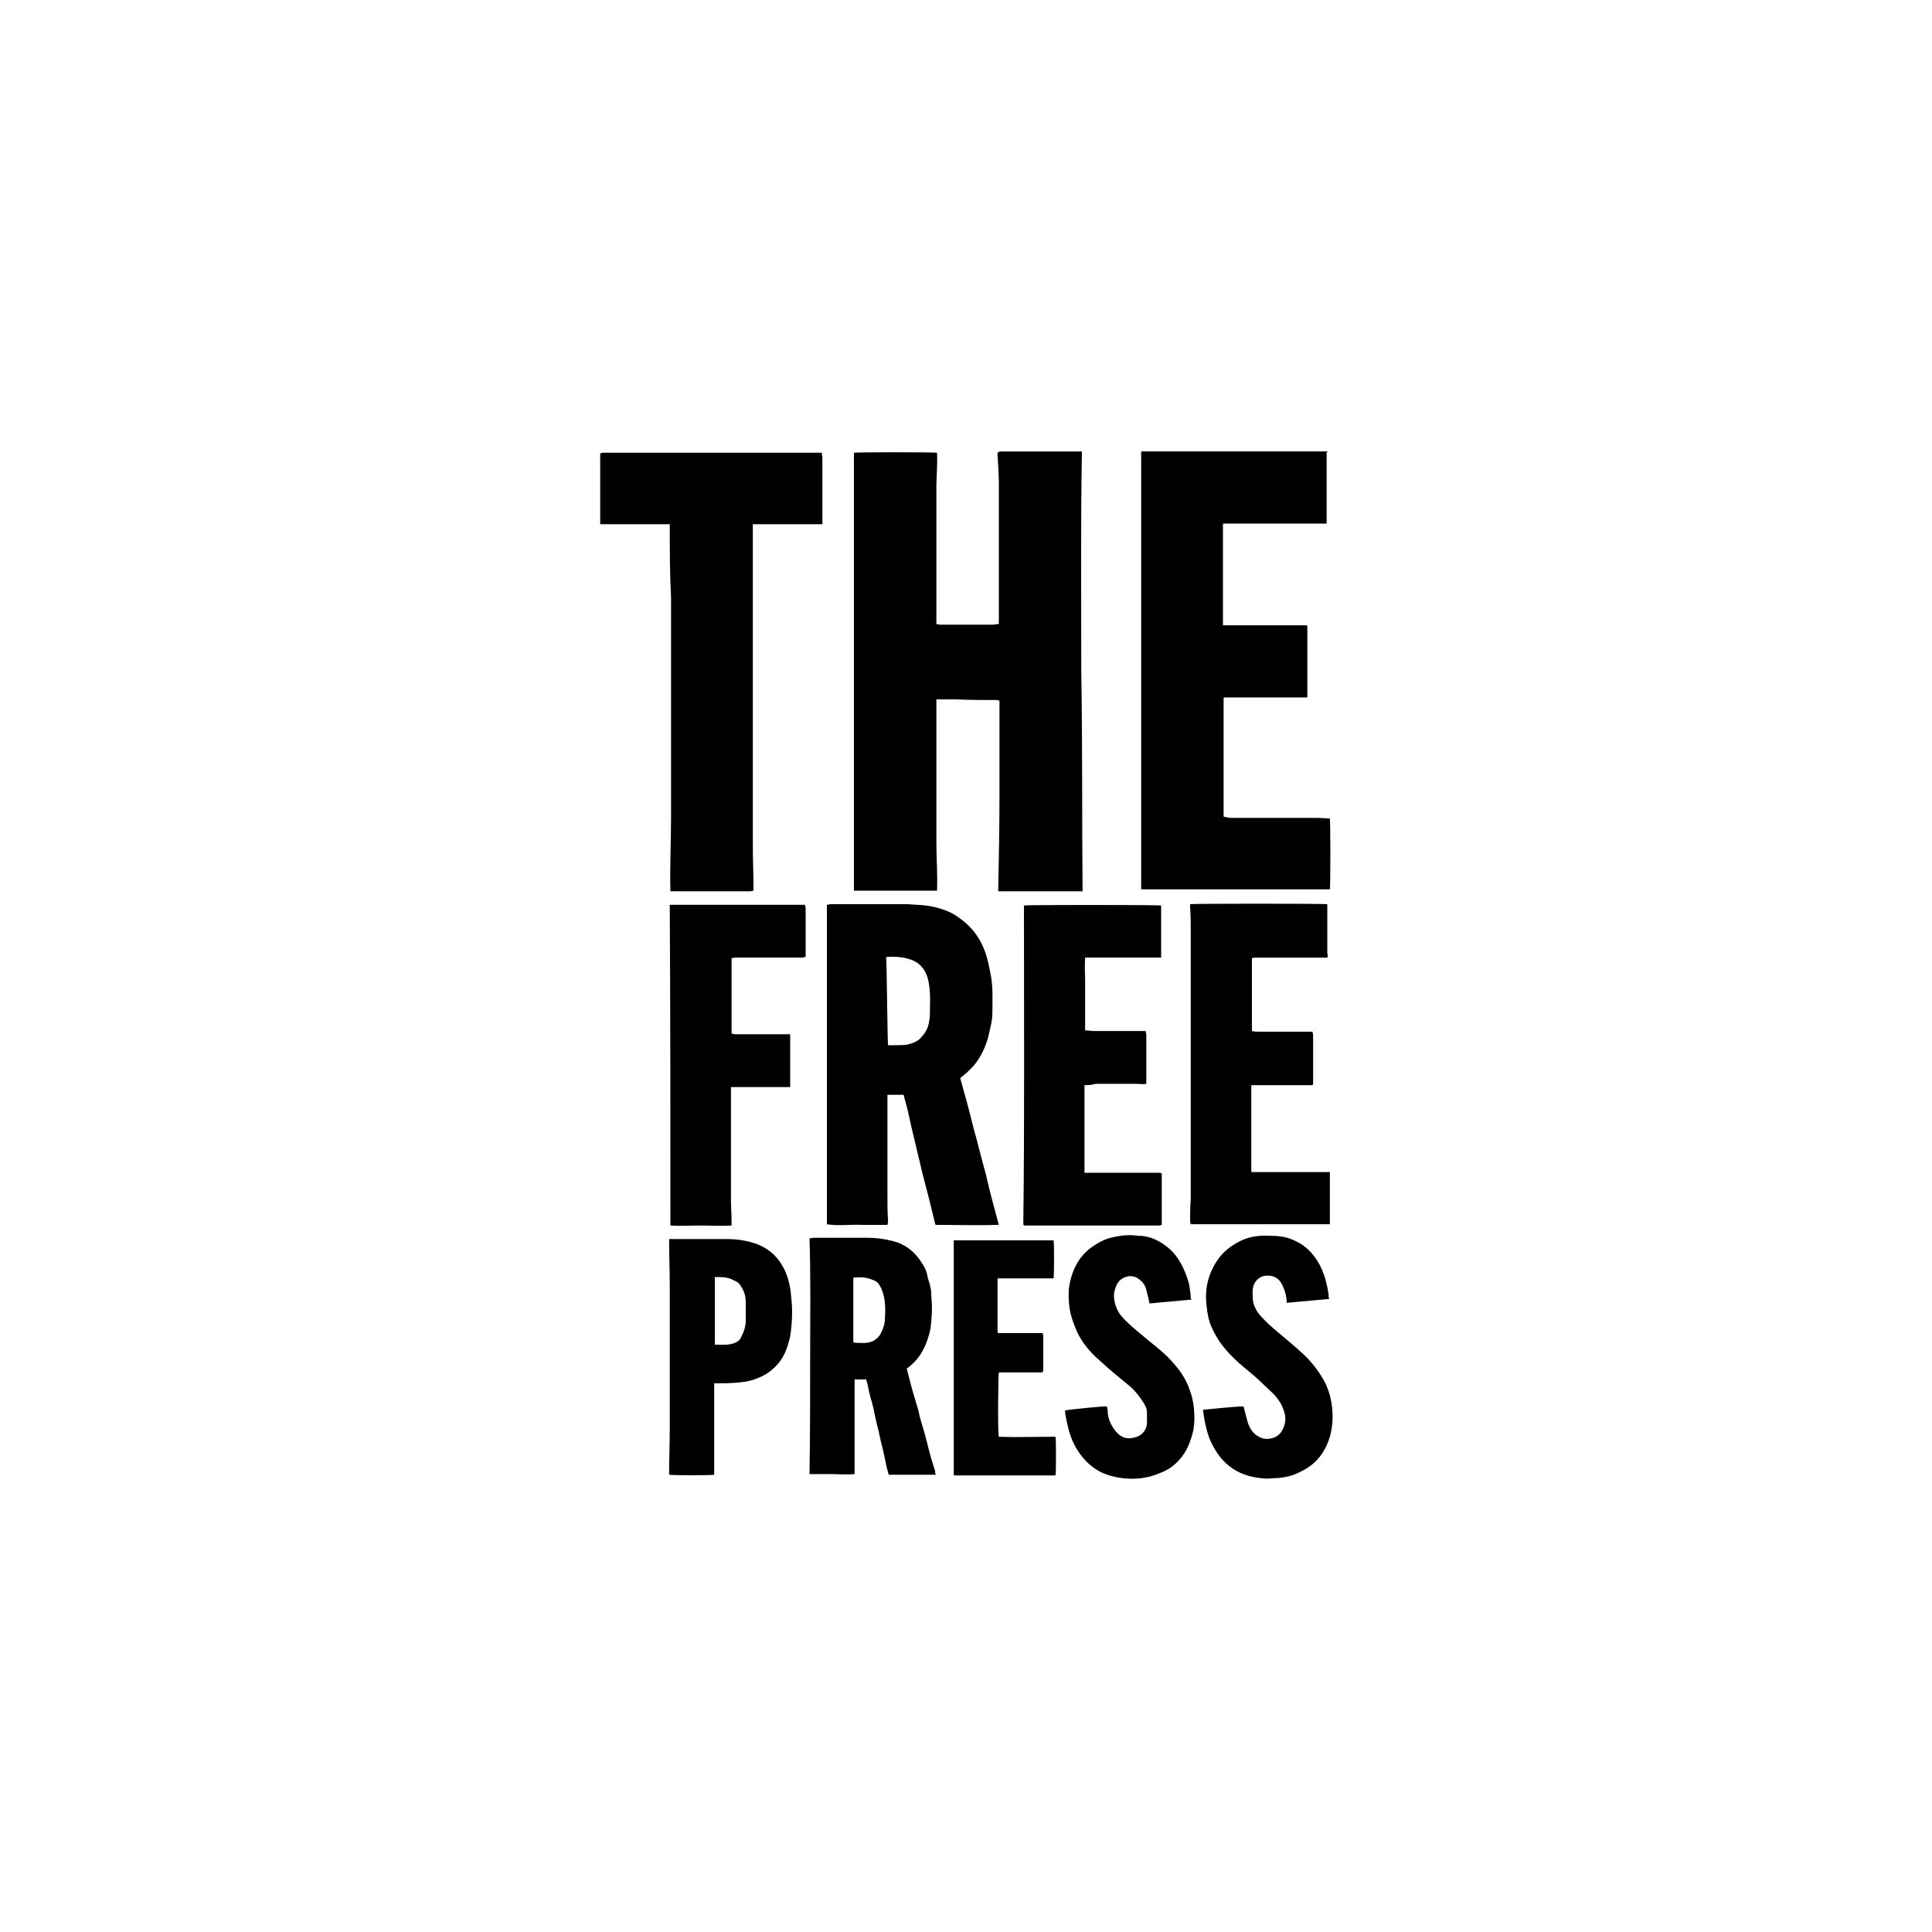
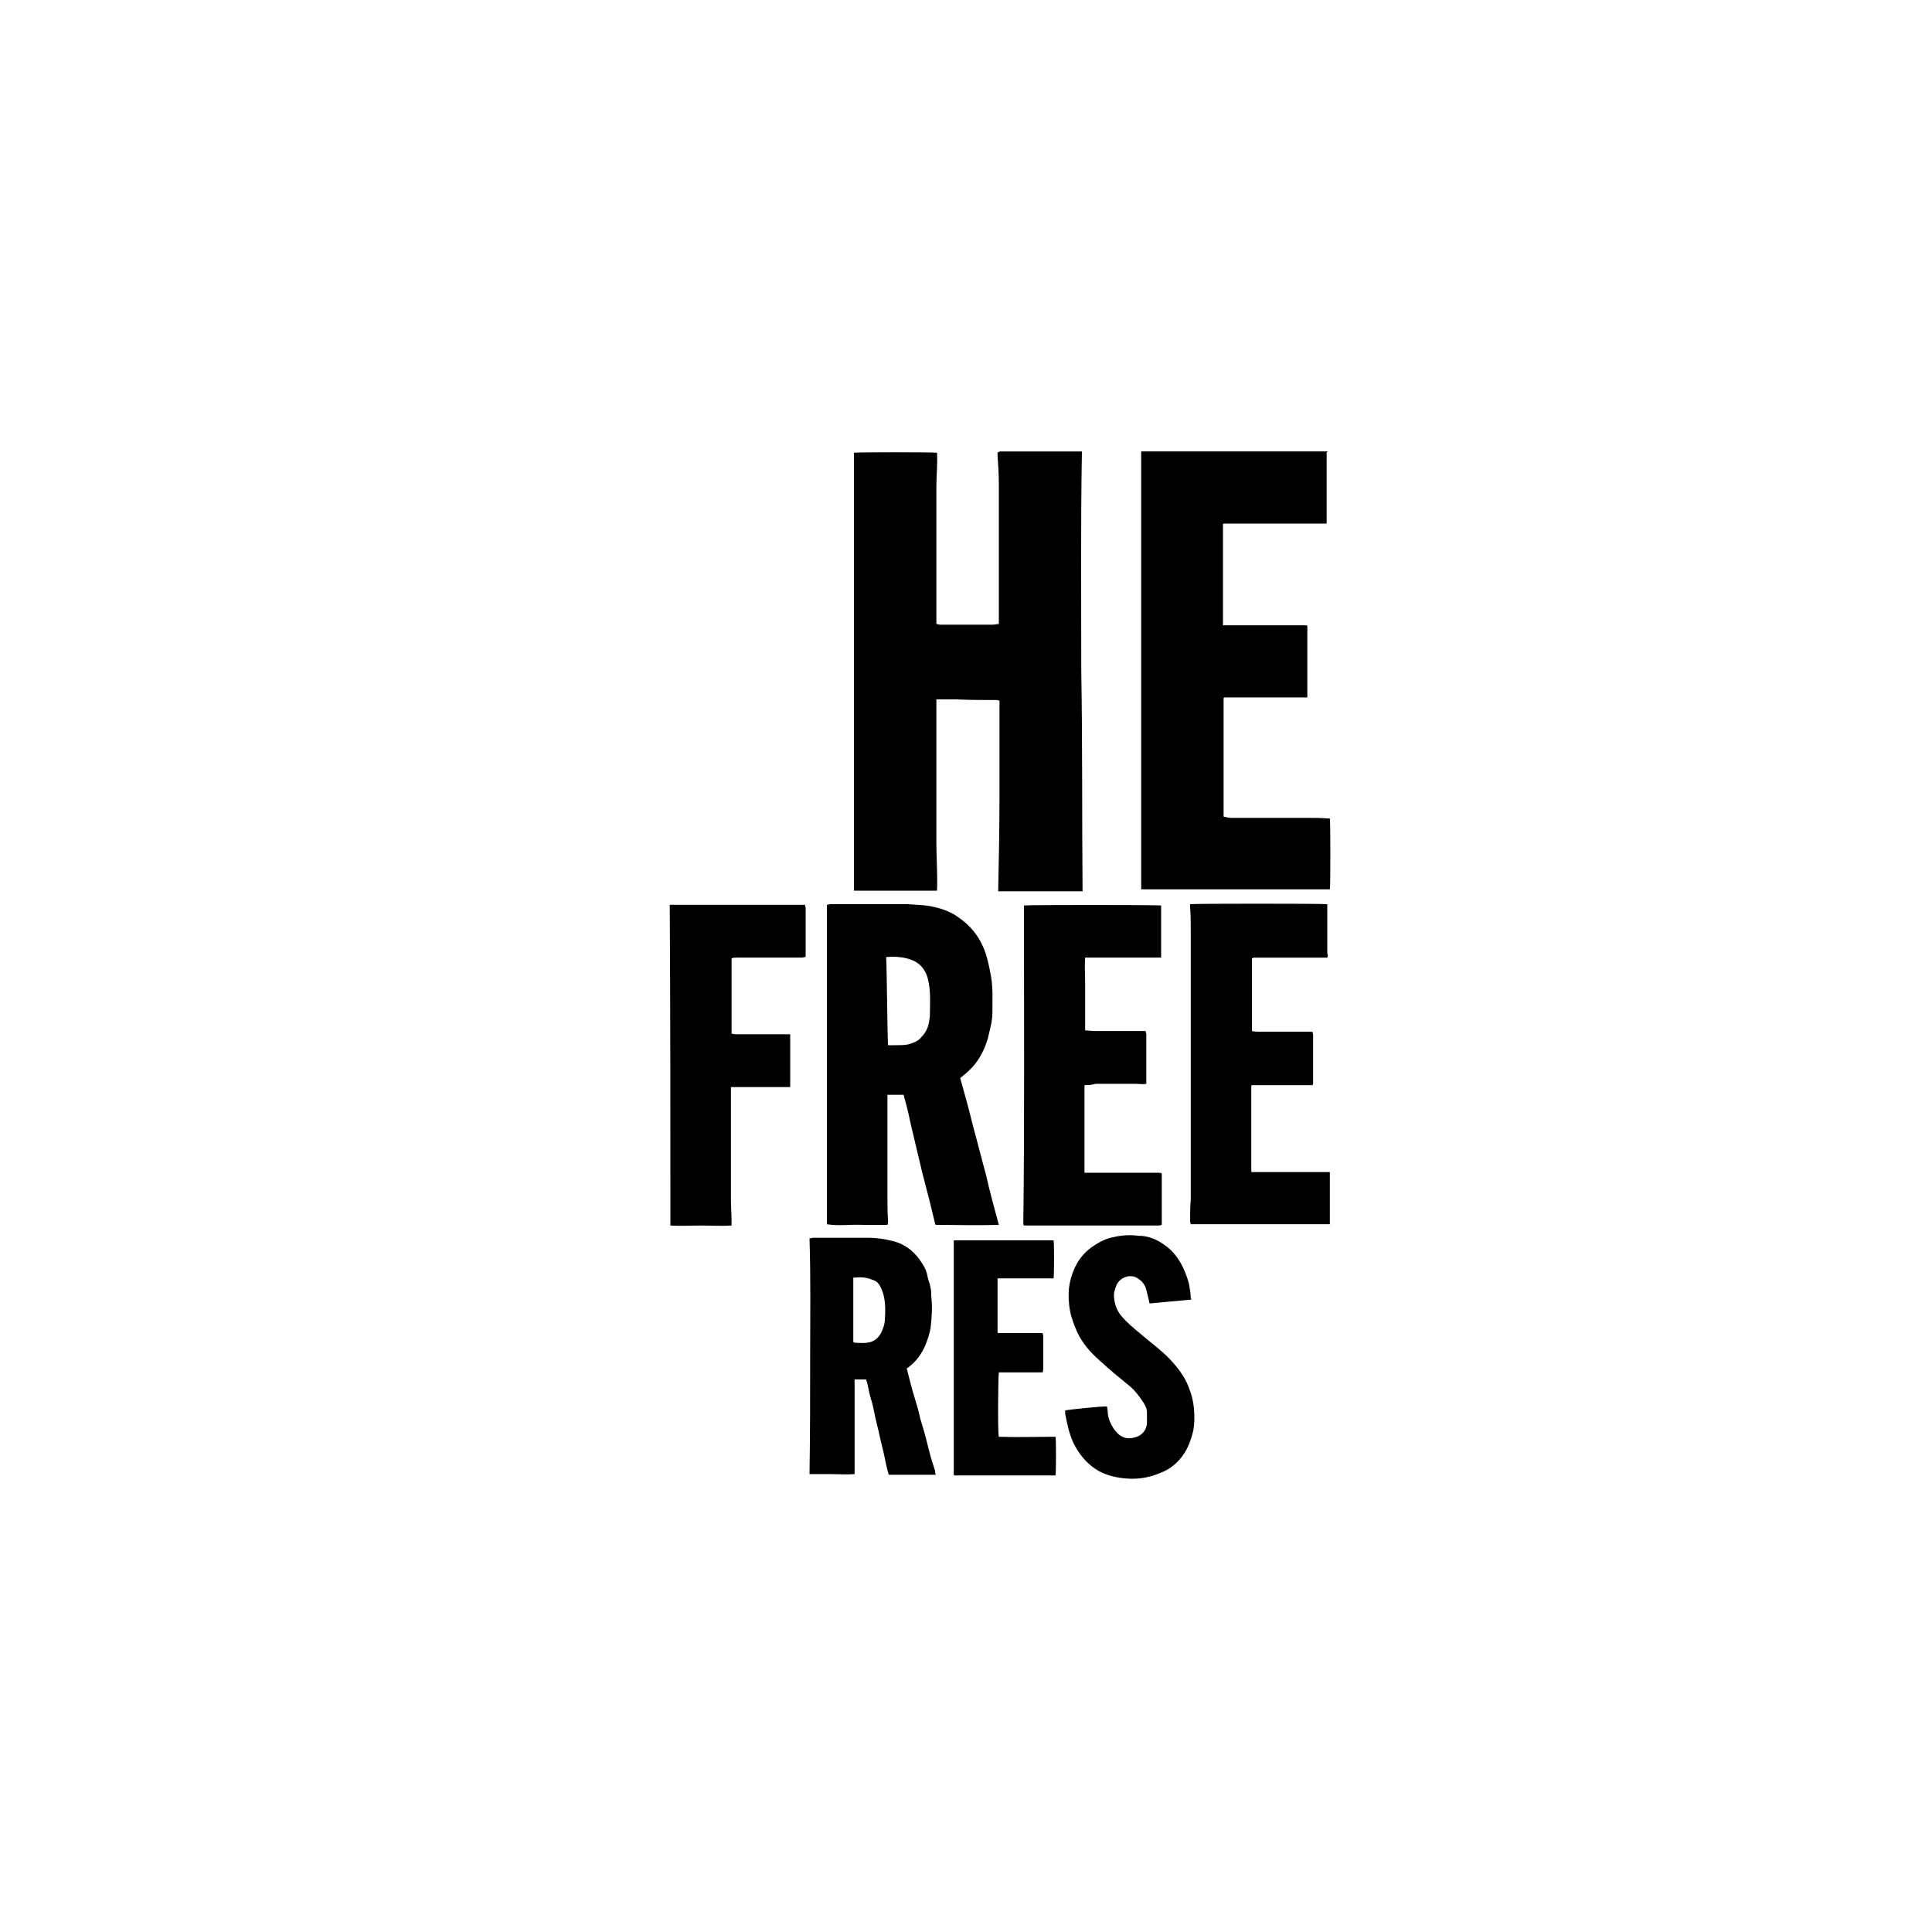
<svg xmlns="http://www.w3.org/2000/svg" version="1.1" id="Layer_1" x="0px" y="0px" viewBox="0 0 300 300" style="enable-background:new 0 0 300 300;" xml:space="preserve">
  <style type="text/css"> .st0{clip-path:url(#SVGID_00000176043093819363521750000012611532882408852610_);fill:#FFFFFF;} .st1{fill:#FFFFFF;} .st2{clip-path:url(#SVGID_00000027591697053666744410000003784397870850160281_);fill:#FFFFFF;} .st3{clip-path:url(#SVGID_00000129175184317874101360000005099688792653696649_);fill:#FFFFFF;} .st4{clip-path:url(#SVGID_00000045584883082902985090000004885869202678736030_);fill:#FFFFFF;} .st5{clip-path:url(#SVGID_00000083804735524151279800000011057043211043369371_);fill:#FFFFFF;} .st6{clip-path:url(#SVGID_00000109006840251092458160000003462332021947734409_);fill:#FFFFFF;} .st7{enable-background:new ;} </style>
  <g>
    <path d="M168.1,138.4c-0.9,0-1.6,0-2.4,0c-3.4,0-6.7,0-10.1,0c-0.2,0-0.4,0-0.6,0c0.1-5,0.2-9.9,0.2-14.8c0-4.9,0-9.8,0-14.8 c-0.1,0-0.3-0.1-0.4-0.1c-2.1,0-4.2,0-6.3-0.1c-0.4,0-0.9,0-1.3,0c-0.6,0-1.1,0-1.8,0c0,2.4,0,4.9,0,7.4c0,2.5,0,5,0,7.4 c0,2.5,0,4.9,0,7.4c0,2.5,0.2,4.9,0.1,7.5c-4.3,0-8.6,0-12.9,0c0-22.7,0-45.3,0-68c0.4-0.1,12.3-0.1,12.9,0 c0.1,1.8-0.1,3.5-0.1,5.3c0,1.8,0,3.6,0,5.3c0,1.8,0,3.6,0,5.3c0,1.8,0,3.6,0,5.3c0,1.8,0,3.6,0,5.4c0.2,0,0.4,0.1,0.5,0.1 c2.7,0,5.5,0,8.2,0c0.3,0,0.7-0.1,1-0.1c0-0.2,0-0.3,0-0.5c0-7.1,0-14.1,0-21.2c0-1.5-0.1-3-0.2-4.5c0-0.1,0-0.3,0-0.4 c0.2-0.2,0.4-0.2,0.6-0.2c1.1,0,2.3,0,3.4,0c2.8,0,5.7,0,8.5,0c0.2,0,0.4,0,0.6,0c-0.2,11.4-0.1,22.7-0.1,34.1 C168.1,115.7,168,127,168.1,138.4z" />
    <path d="M206,70.4c0,3.6,0,7.3,0,10.9c0,0,0,0,0,0c0,0,0,0,0,0c0,0,0,0,0,0c0,0-0.1,0-0.1,0c0,0-0.1,0-0.1,0c0,0-0.1,0-0.1,0 c-5.2,0-10.4,0-15.6,0c0,0,0,0,0,0c0,0-0.1,0-0.1,0c0,0,0,0-0.1,0.1c0,5.2,0,10.4,0,15.7c0.2,0,0.4,0,0.6,0c2.4,0,4.7,0,7.1,0 c1.6,0,3.2,0,4.8,0c0.2,0,0.4,0,0.5,0c0.1,0.1,0.1,0.1,0.1,0.1c0,0,0,0,0,0c0,0,0,0.1,0,0.1c0,3.6,0,7.2,0,10.8c0,0.1,0,0.1,0,0.2 c-0.2,0-0.5,0-0.7,0c-3.3,0-6.5,0-9.8,0c-0.8,0-1.6,0-2.4,0c0,0-0.1,0.1-0.1,0.1c0,0,0,0,0,0c0,5.5,0,10.9,0,16.4c0,0.7,0,1.3,0,2 c0.4,0.1,0.8,0.2,1.2,0.2c0.3,0,0.6,0,0.9,0c0.5,0,1,0,1.5,0c3.2,0,6.4,0,9.6,0c1,0,2.1,0,3.1,0.1c0.1,0,0.1,0,0.2,0 c0.1,0.4,0.1,10.5,0,11c0,0,0,0,0,0c0,0,0,0,0,0c0,0-0.1,0-0.1,0c-0.2,0-0.4,0-0.6,0c-9.5,0-19.1,0-28.6,0c0-22.7,0-45.3,0-68 c0,0,0,0,0.1,0c0,0,0,0,0,0c9.4,0,18.7,0,28.1,0c0.3,0,0.5,0,0.8,0C205.9,70.3,206,70.3,206,70.4z" />
-     <path d="M104,81.4c-3.6,0-7.2,0-10.8,0c0-3.7,0-7.4,0-11c0.1,0,0.3-0.1,0.4-0.1c0.3,0,0.6,0,0.9,0c10.7,0,21.3,0,32,0 c0.4,0,0.7,0,1.1,0c0,0.3,0.1,0.5,0.1,0.7c0,3.3,0,6.6,0,9.9c0,0.2,0,0.3,0,0.5c-0.9,0-1.8,0-2.7,0c-0.9,0-1.8,0-2.7,0 c-0.9,0-1.8,0-2.7,0c-0.9,0-1.8,0-2.7,0c0,0.1,0,0.3,0,0.4c0,0.9,0,1.7,0,2.6c0,15.7,0,31.4,0,47.1c0,2.1,0.1,4.1,0.1,6.2 c0,0.2,0,0.4,0,0.6c-0.2,0-0.3,0.1-0.5,0.1c-3.6,0-7.2,0-10.8,0c-0.5,0-1,0-1.6,0c-0.1-3.8,0.1-7.6,0.1-11.4c0-3.8,0-7.6,0-11.4 c0-3.8,0-7.6,0-11.4c0-3.8,0-7.6,0-11.4C104,89,104,85.3,104,81.4z" />
    <path d="M155.1,190.2c-3.3,0.1-6.6,0-9.8,0c-0.1-0.1-0.1-0.2-0.1-0.2c-0.3-1.2-0.6-2.5-0.9-3.7c-0.2-0.8-0.4-1.5-0.6-2.3 c-0.2-0.9-0.5-1.8-0.7-2.8c-0.5-2.1-1-4.2-1.5-6.3c-0.3-1.4-0.6-2.8-1-4.2c-0.1-0.2-0.1-0.5-0.2-0.7c-0.8,0-1.6,0-2.5,0 c0,0.2,0,0.3,0,0.4c0,2.7,0,5.3,0,8c0,2.5,0,4.9,0,7.4c0,1.3,0,2.6,0.1,3.8c0,0.2,0,0.3-0.1,0.6c-1.3,0-2.5,0-3.8,0 c-1.9-0.1-3.8,0.2-5.6-0.1c0-16.5,0-33,0-49.6c0.2,0,0.4-0.1,0.5-0.1c3.2,0,6.3,0,9.5,0c0.9,0,1.8,0,2.6,0c1.1,0.1,2.3,0.1,3.4,0.3 c1.6,0.3,3.2,0.8,4.5,1.8c1.6,1.1,2.9,2.6,3.7,4.4c0.7,1.5,1,3.2,1.3,4.8c0.3,1.8,0.2,3.7,0.2,5.5c0,1.4-0.4,2.7-0.7,4 c-0.4,1.4-1,2.7-1.9,3.9c-0.7,0.9-1.5,1.6-2.4,2.3c0.7,2.5,1.4,5,2,7.5c0.7,2.5,1.3,5,2,7.5C153.7,185.1,154.4,187.6,155.1,190.2z M137.9,162.3c0.3,0,0.7,0,1,0c0.7,0,1.4,0,2-0.1c0.8-0.2,1.7-0.5,2.2-1.2c0.7-0.7,1.1-1.6,1.2-2.6c0.1-0.4,0.1-0.8,0.1-1.2 c0-1.3,0.1-2.7-0.1-4c-0.1-0.9-0.3-1.7-0.7-2.4c-0.4-0.7-0.9-1.2-1.7-1.6c-1.3-0.6-2.8-0.7-4.2-0.6c0,0-0.1,0-0.1,0.1 C137.7,149.3,137.8,161.9,137.9,162.3z" />
    <path d="M206.1,148.7c-3.9,0-7.6,0-11.4,0c-0.1,0-0.2,0.1-0.3,0.1c0,3.8,0,7.5,0,11.3c0.4,0.1,0.8,0.1,1.2,0.1c2.5,0,5.1,0,7.6,0 c0.2,0,0.3,0,0.6,0c0,0.2,0.1,0.3,0.1,0.5c0,2.5,0,4.9,0,7.4c0,0.1,0,0.3-0.1,0.4c-0.2,0-0.4,0-0.6,0c-2.8,0-5.5,0-8.3,0 c-0.2,0-0.3,0-0.5,0c-0.1,0-0.1,0.1-0.1,0.1c0,0,0,0,0,0c0,4.3,0,8.7,0,13c0,0.1,0,0.2,0,0.3c0,0,0,0.1,0.1,0.1c0.2,0,0.4,0,0.6,0 c3.6,0,7.2,0,10.9,0c0.2,0,0.4,0,0.6,0c0,2.7,0,5.4,0,8.1c-7.2,0-14.4,0-21.6,0c0-0.1-0.1-0.3-0.1-0.4c0-1.1,0-2.3,0.1-3.4 c0-0.3,0-0.6,0-0.9c0-13.6,0-27.2,0-40.8c0-1.2,0-2.5-0.1-3.7c0-0.2,0-0.4,0-0.5c0.4-0.1,20.5-0.1,21.3,0c0,0.2,0,0.4,0,0.6 c0,2,0,4,0,6c0,0.3,0,0.7,0,1C206.2,148.3,206.2,148.5,206.1,148.7z" />
    <path d="M168.4,168.5c0,4.6,0,9.1,0,13.6c0.3,0,0.5,0,0.7,0c3.6,0,7.1,0,10.7,0c0.2,0,0.4,0,0.6,0.1c0,2.7,0,5.3,0,8 c-0.1,0-0.3,0.1-0.4,0.1c-2.4,0-4.7,0-7.1,0c-3,0-6,0-9,0c-1.2,0-2.4,0-3.5,0c-0.5,0-1,0-1.4,0c0-0.1-0.1-0.1-0.1-0.2 c0.2-16.5,0.1-33,0.1-49.5c0.4-0.1,20.3-0.1,21.3,0c0,0.2,0,0.4,0,0.6c0,1.7,0,3.4,0,5.1c0,0.6,0,1.3,0,1.9c0,0.2,0,0.3,0,0.5 c-3.9,0-7.8,0-11.8,0c-0.1,1.3,0,2.6,0,3.8c0,1.2,0,2.5,0,3.7c0,1.3,0,2.5,0,3.8c0.5,0,1,0.1,1.5,0.1c2.5,0,5,0,7.4,0 c0.2,0,0.3,0,0.5,0c0,0.2,0.1,0.4,0.1,0.5c0,2.4,0,4.9,0,7.3c0,0.1,0,0.3,0,0.4c-0.5,0.1-1.1,0-1.6,0c-0.5,0-1.1,0-1.6,0 c-0.5,0-1.1,0-1.6,0c-0.5,0-1,0-1.5,0c-0.5,0-1.1,0-1.6,0C169.4,168.5,168.9,168.5,168.4,168.5z" />
    <path d="M104,140.5c7,0,14,0,21,0c0,0.2,0.1,0.3,0.1,0.5c0,2.4,0,4.9,0,7.3c0,0.1,0,0.1,0,0.3c-0.2,0-0.4,0.1-0.6,0.1 c-3.4,0-6.7,0-10.1,0c-0.3,0-0.5,0-0.8,0.1c0,3.9,0,7.8,0,11.7c0.2,0,0.4,0.1,0.5,0.1c2.7,0,5.4,0,8.1,0c0.2,0,0.4,0,0.5,0 c0,0,0,0,0,0c0,0,0,0,0,0c0,0,0,0.1,0,0.1c0,2.6,0,5.3,0,7.9c0,0,0,0.1,0,0.2c-3,0-6.1,0-9.2,0c0,0.2,0,0.3,0,0.5 c0,5.6,0,11.2,0,16.9c0,1.2,0.1,2.4,0.1,3.5c0,0.2,0,0.4,0,0.6c-1.6,0.1-3.2,0-4.8,0c-1.6,0-3.1,0.1-4.7,0 C104.1,173.7,104.1,157.1,104,140.5z" />
    <path d="M140.8,212.5c0.4,1.6,0.8,3.2,1.3,4.8c0.2,0.6,0.3,1.1,0.5,1.7c0.1,0.4,0.2,0.9,0.3,1.3c0.2,0.7,0.4,1.3,0.6,2 c0.4,1.4,0.7,2.8,1.1,4.2c0.2,0.6,0.4,1.3,0.6,1.9c0,0.2,0,0.3,0.1,0.6c-2.5,0-4.9,0-7.3,0c-0.3-1-0.5-2-0.7-3c-0.2-1-0.5-2-0.7-3 c-0.2-1-0.5-2-0.7-3c-0.2-1-0.4-2-0.7-2.9c-0.3-1-0.4-2-0.7-2.9c-0.6,0-1.2,0-1.8,0c0,0.2,0,0.4,0,0.5c0,4.3,0,8.7,0,13 c0,0.4,0,0.8,0,1.2c-1.2,0.1-2.4,0-3.5,0c-1.1,0-2.3,0-3.5,0c0.1-6.2,0.1-12.2,0.1-18.3c0-6.1,0.1-12.2-0.1-18.3 c0.2,0,0.4-0.1,0.6-0.1c2.8,0,5.7,0,8.5,0c1.3,0,2.6,0.2,3.8,0.5c2,0.5,3.5,1.7,4.6,3.5c0.4,0.6,0.7,1.2,0.8,1.9 c0.1,0.6,0.4,1.2,0.5,1.9c0.1,0.4,0.1,0.8,0.1,1.2c0.2,1.7,0.1,3.3-0.1,5c0,0.2-0.1,0.3-0.1,0.5c-0.5,2.1-1.4,4.1-3.2,5.5 C141,212.4,140.9,212.4,140.8,212.5C140.8,212.5,140.8,212.5,140.8,212.5z M132.5,208.4c0.1,0,0.2,0.1,0.2,0.1c0.6,0,1.3,0.1,1.9,0 c1-0.1,1.7-0.6,2.2-1.5c0.3-0.6,0.6-1.4,0.6-2.1c0.1-1.3,0.1-2.6-0.2-3.8c-0.2-0.7-0.4-1.3-0.9-1.9c-0.3-0.3-0.6-0.4-0.9-0.5 c-0.9-0.4-1.9-0.4-2.9-0.3C132.5,201.7,132.5,205.1,132.5,208.4z" />
    <path d="M185,201.8c-2.2,0.2-4.3,0.4-6.5,0.6c-0.1-0.3-0.1-0.6-0.2-0.9c-0.1-0.4-0.2-0.8-0.3-1.2c-0.2-0.9-0.8-1.5-1.5-1.9 c-1.1-0.6-2.6,0-3.1,1.1c-0.3,0.7-0.5,1.3-0.4,2.1c0.1,0.9,0.4,1.8,1,2.6c0.9,1.1,2.1,2.1,3.2,3c1.5,1.3,3.2,2.5,4.6,4 c1.1,1.2,2.1,2.5,2.7,4c0.5,1.2,0.8,2.4,0.9,3.6c0.1,1.1,0.1,2.2-0.1,3.3c-0.4,1.7-1,3.3-2.2,4.6c-0.8,0.9-1.8,1.6-2.9,2 c-1.6,0.7-3.3,1-5,0.9c-1.8-0.1-3.6-0.5-5.1-1.5c-1.5-1-2.6-2.4-3.4-4c-0.7-1.5-1-3-1.3-4.6c0-0.2,0-0.4,0-0.5 c0.4-0.1,6.1-0.7,6.5-0.6c0,0.2,0.1,0.5,0.1,0.7c0,1,0.4,1.9,0.9,2.7c0.9,1.3,1.9,1.8,3.3,1.4c0.9-0.2,1.8-0.9,1.9-2.2 c0-0.6,0-1.1,0-1.7c0-0.6-0.3-1.1-0.6-1.6c-0.6-0.9-1.2-1.7-2-2.4c-1.6-1.3-3.2-2.6-4.7-4c-1.5-1.3-2.8-2.8-3.6-4.6 c-0.6-1.4-1.1-2.8-1.2-4.3c-0.1-1.1-0.1-2.1,0.1-3.1c0.5-2.4,1.6-4.5,3.8-5.9c0.9-0.6,1.9-1.1,3-1.3c1.3-0.3,2.6-0.4,3.9-0.2 c0.1,0,0.3,0,0.4,0c1.3,0.1,2.5,0.6,3.6,1.4c1.5,1,2.5,2.5,3.2,4.2c0.3,0.8,0.6,1.5,0.7,2.3c0.1,0.6,0.2,1.2,0.2,1.8 C185,201.7,185,201.8,185,201.8z" />
-     <path d="M193.1,218.4c0.2,0.8,0.4,1.5,0.6,2.3c0.3,1,0.8,1.9,1.8,2.4c0.7,0.4,1.4,0.4,2.1,0.2c0.7-0.2,1.3-0.7,1.6-1.4 c0.5-1,0.5-2,0.1-3c-0.3-0.9-0.8-1.6-1.4-2.3c-0.7-0.7-1.5-1.4-2.3-2.2c-1.5-1.4-3.1-2.5-4.5-4c-1.3-1.3-2.3-2.8-3-4.4 c-0.4-0.9-0.6-1.9-0.7-2.9c-0.4-2.7,0.1-5.2,1.7-7.5c0.9-1.3,2.1-2.2,3.5-2.9c1.6-0.8,3.3-0.9,4.9-0.8c0.8,0,1.6,0.1,2.4,0.3 c0.9,0.3,1.8,0.7,2.6,1.3c1.7,1.3,2.7,3.1,3.3,5.1c0.2,0.8,0.4,1.6,0.5,2.4c0,0.2,0,0.5,0.1,0.7c-2.2,0.2-4.4,0.4-6.6,0.6 c0-1-0.3-2-0.7-2.8c-0.4-0.8-1-1.3-1.9-1.4c-1.5-0.2-2.6,0.8-2.7,2.3c0,0.6,0,1.2,0.1,1.8c0.2,0.9,0.7,1.7,1.4,2.4 c0.6,0.7,1.3,1.3,2,1.9c1.4,1.2,2.9,2.4,4.3,3.7c1.3,1.2,2.4,2.6,3.3,4.2c0.8,1.5,1.2,3.1,1.3,4.8c0.1,1.6-0.1,3.1-0.6,4.5 c-0.8,2.2-2.2,3.8-4.3,4.8c-1.1,0.6-2.3,0.9-3.5,1c-0.6,0-1.3,0.1-1.9,0.1c-1.8-0.1-3.6-0.5-5.1-1.5c-1.7-1.1-2.8-2.7-3.6-4.5 c-0.5-1.2-0.8-2.6-1-3.9c0-0.3-0.1-0.5-0.1-0.8C187,218.9,192.7,218.3,193.1,218.4z" />
-     <path d="M110.9,214.8c0,4.8,0,9.5,0,14.2c-0.4,0.1-6.5,0.1-7,0c0-2.4,0.1-4.9,0.1-7.3c0-2.4,0-4.9,0-7.3c0-2.4,0-4.9,0-7.3 c0-2.4,0-4.9,0-7.3c0-2.4-0.1-4.9-0.1-7.4c0.2,0,0.4,0,0.6,0c2.8,0,5.6,0,8.4,0c1.4,0,2.8,0.2,4.1,0.6c1.6,0.5,3,1.4,4,2.8 c1.1,1.5,1.6,3.2,1.8,5c0.1,1,0.2,1.9,0.2,2.9c0,1.3-0.1,2.5-0.3,3.8c-0.4,1.8-1,3.5-2.4,4.8c-0.8,0.8-1.8,1.4-2.9,1.8 c-1,0.4-2,0.5-3,0.6c-1.1,0.1-2.2,0.1-3.2,0.1C111.2,214.8,111.1,214.8,110.9,214.8z M111,198.3c0,0.2,0,0.3,0,0.5 c0,3.1,0,6.3,0,9.4c0,0.2,0,0.4,0,0.6c1,0,2,0.1,2.9-0.2c0.6-0.2,1-0.5,1.2-1c0.4-0.8,0.7-1.6,0.7-2.5c0-1,0-1.9,0-2.9 c0-0.9-0.2-1.6-0.7-2.4c-0.3-0.5-0.6-0.8-1.2-1C113.1,198.3,112.1,198.3,111,198.3z" />
    <path d="M155.1,223.1c2.9,0.1,5.8,0,8.8,0c0.1,0.3,0.1,5.5,0,6c-5.2,0-10.5,0-15.7,0c-0.1-0.1-0.1-0.1-0.1-0.1c0,0,0,0,0,0 c0-0.2,0-0.4,0-0.5c0-11.9,0-23.8,0-35.7c0,0,0-0.1,0-0.1c0,0,0-0.1,0-0.1c0,0,0,0,0,0c0,0,0,0,0,0c0,0,0,0,0,0c0.1,0,0.2,0,0.2,0 c5,0,10,0,15.1,0c0,0,0.1,0,0.1,0c0,0,0.1,0,0.1,0c0.1,0.4,0.1,5.1,0,5.9c-0.2,0-0.4,0-0.6,0c-1.4,0-2.8,0-4.1,0 c-1.2,0-2.4,0-3.5,0c-0.1,0-0.3,0-0.4,0c-0.1,0-0.1,0.1-0.1,0.1c0,0,0,0,0,0c0,2.7,0,5.4,0,8.2c0,0.1,0,0.1,0.1,0.2 c0.2,0,0.4,0,0.5,0c1.9,0,3.9,0,5.8,0c0.2,0,0.4,0,0.6,0c0,0.2,0.1,0.3,0.1,0.5c0,1.6,0,3.1,0,4.7c0,0.3,0,0.6-0.1,0.9 c-0.6,0-1.2,0-1.7,0c-0.6,0-1.2,0-1.7,0c-0.6,0-1.1,0-1.7,0c-0.6,0-1.2,0-1.7,0C155,213.5,154.9,222.4,155.1,223.1z" />
  </g>
</svg>